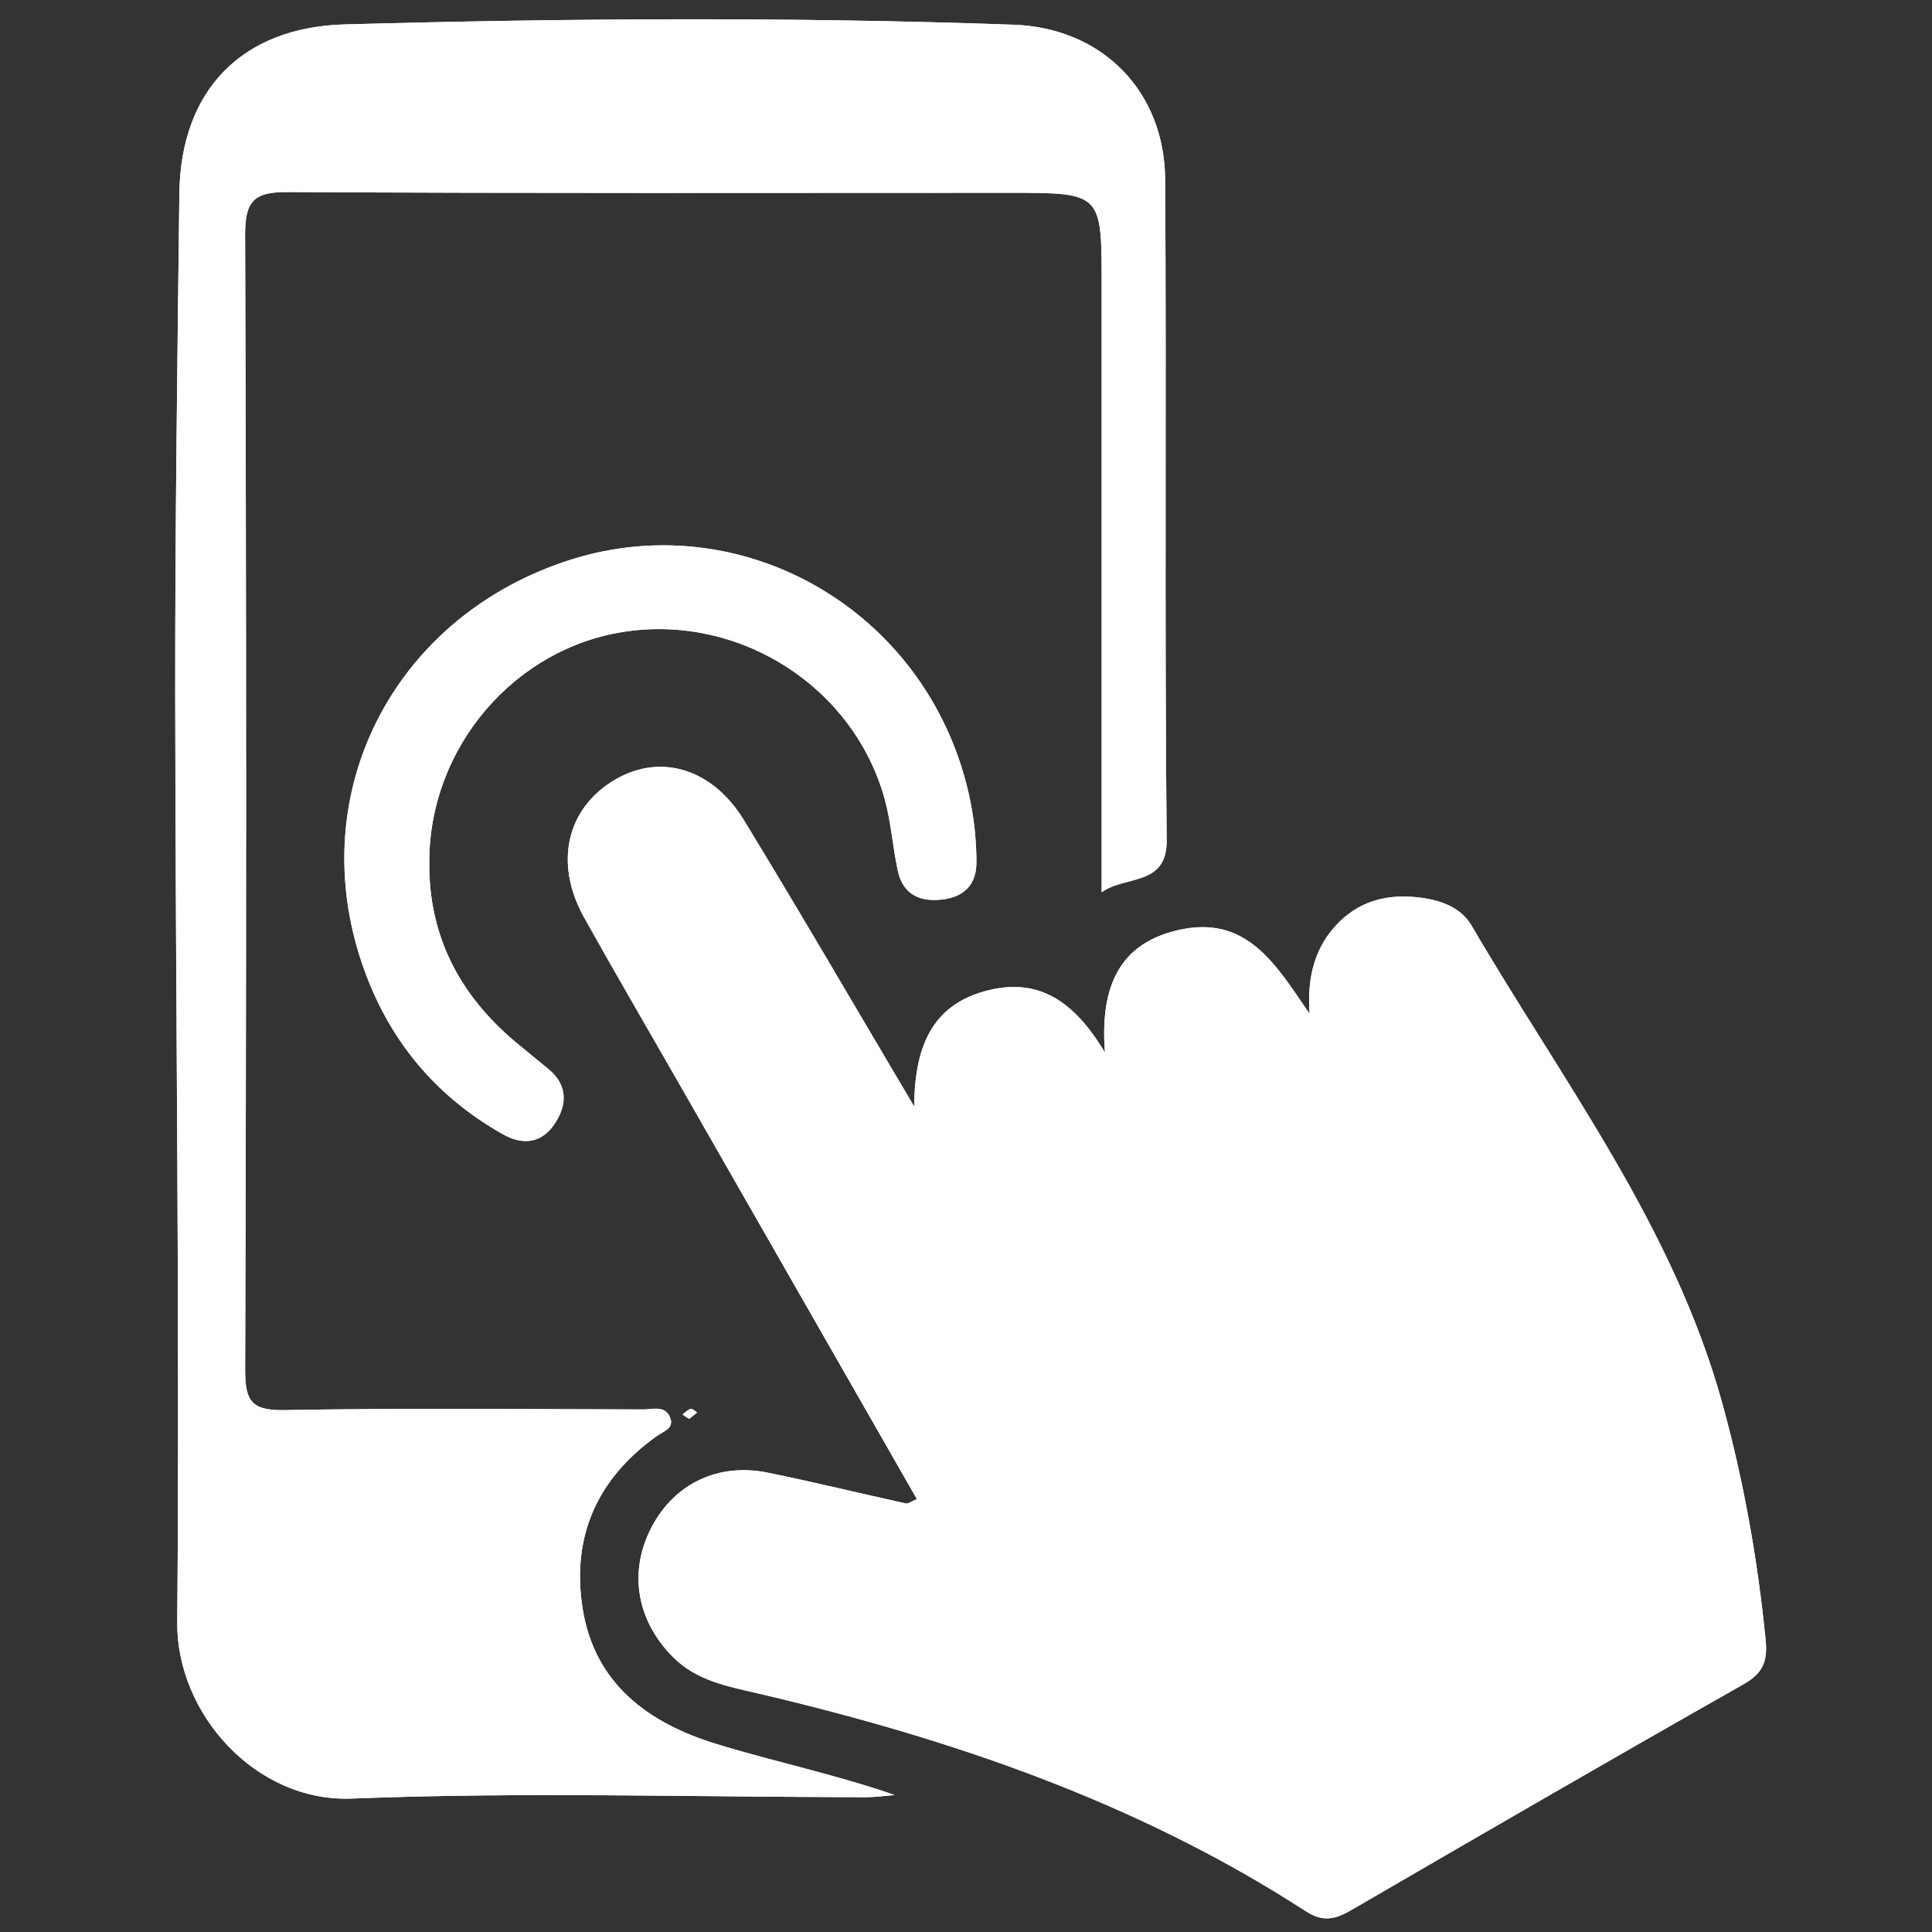
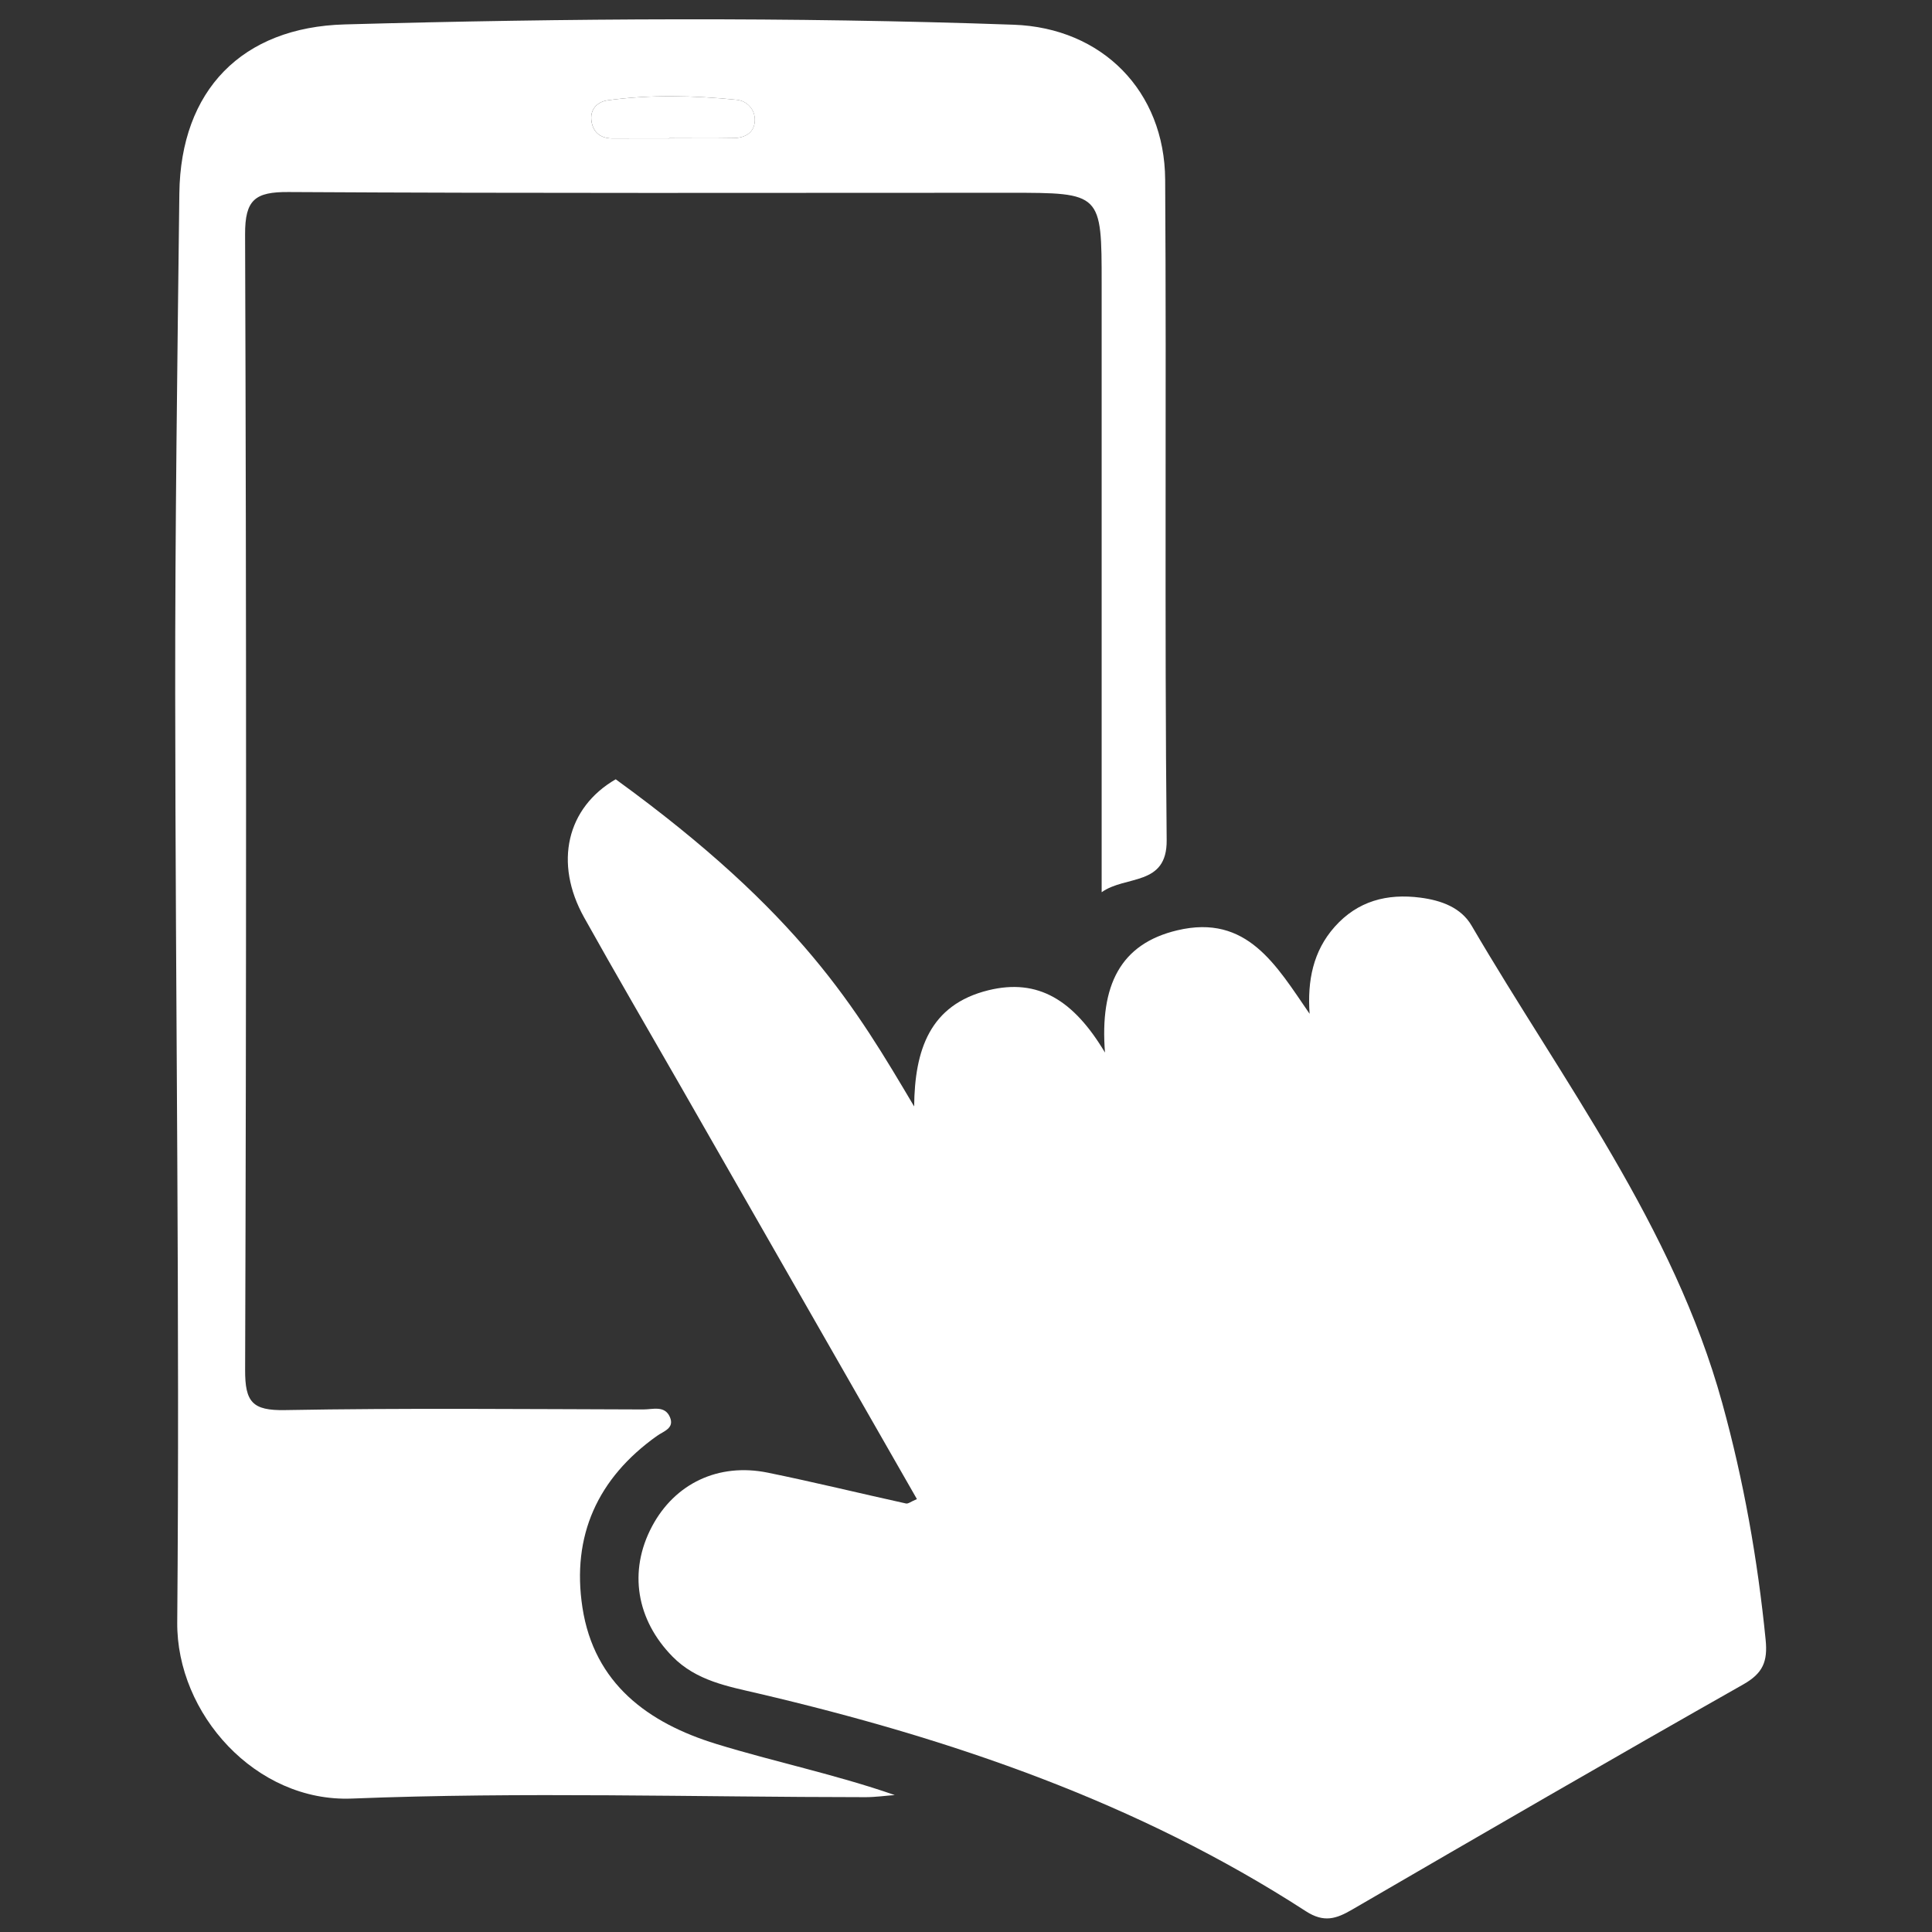
<svg xmlns="http://www.w3.org/2000/svg" version="1.1" id="Calque_1" x="0px" y="0px" viewBox="0 0 512 512" style="enable-background:new 0 0 512 512;" xml:space="preserve">
  <rect x="0" y="0" width="512" height="512" fill="#333333" stroke="none" />
  <style type="text/css">
	.st0{fill:#FFFFFF;}
</style>
  <g>
-     <path class="st0" d="M242.26,293.22c-15.36-25.91-29.96-51.04-45.1-75.84c-8.4-13.77-22.09-17.74-34-10.86   c-12.98,7.5-16.45,22.16-8.36,36.64c8.33,14.91,16.95,29.65,25.43,44.48c20.9,36.5,41.79,73.01,62.75,109.63   c-1.57,0.66-2.31,1.3-2.89,1.17c-12.22-2.69-24.37-5.67-36.63-8.17c-13.11-2.67-24.66,2.89-30.69,14.26   c-6.3,11.89-4.11,24.76,5.44,34.48c6.31,6.42,14.67,7.89,22.7,9.77c51.26,12.02,100.6,28.86,145.12,57.7   c4.82,3.12,8.06,2.03,12.31-0.43c34.47-20.03,68.95-40.02,103.63-59.66c5.24-2.97,6.5-6.09,5.93-11.83   c-2.11-21.25-5.83-42.21-11.5-62.73c-12.96-46.92-42.35-85.36-66.42-126.52c-2.81-4.8-8.03-6.7-13.55-7.42   c-8.88-1.15-16.67,0.9-22.75,7.74c-5.7,6.42-7.26,14.27-6.63,23.04c-8.86-12.86-16.57-26.51-35.06-22.13   c-15.14,3.59-20.55,14.61-19.17,32.4c-8.29-13.87-17.72-19.75-30.9-16.51C246.36,266.26,242.4,278.3,242.26,293.22z M291.95,236.45   c6.34-4.55,17.35-1.5,17.22-13.8c-0.58-58.34-0.03-116.7-0.4-175.04c-0.15-23.48-16.71-40.23-40.16-41.06   C209.53,4.45,150.43,4.83,91.35,6.47C64.14,7.22,47.86,23.9,47.54,51.26c-0.52,44.23-1.14,88.47-1.1,132.7   c0.08,81.99,1.23,163.99,0.54,245.97c-0.2,24.25,20.81,47.73,46.27,46.71c45.31-1.8,90.75-0.4,136.13-0.37   c2.58,0,5.16-0.36,7.75-0.56c-15.89-5.52-31.84-8.79-47.32-13.55c-18.02-5.54-32.35-15.96-35.45-36.16   c-2.91-19.01,4.03-34.29,19.77-45.48c1.74-1.24,4.68-2,3.42-4.96c-1.36-3.19-4.59-2.04-7.06-2.04c-31.65-0.07-63.31-0.4-94.96,0.17   c-8.64,0.16-10.59-2.13-10.56-10.65c0.33-100.3,0.34-200.6-0.01-300.9c-0.03-9.24,2.66-11.3,11.49-11.25   c63.69,0.37,127.38,0.2,191.07,0.2c24.44,0,24.44,0,24.44,24.26C291.95,129.05,291.95,182.75,291.95,236.45z M113.76,228.49   c-0.04-30.44,22.68-56.99,52.36-61.17c30.43-4.29,60.16,14.9,68.33,44.42c1.71,6.2,2.14,12.74,3.49,19.05   c1.38,6.45,6.14,8.36,12.07,7.55c5.55-0.75,8.78-3.95,8.76-9.89c-0.03-8.81-1.42-17.36-4.14-25.77   c-14.19-43.81-60.28-68.06-103.45-54.33c-45.63,14.51-69.91,59.62-56.03,104.52c6.43,20.79,18.98,36.9,38.08,47.69   c5.52,3.12,10.48,2.33,13.9-2.94c3.19-4.92,3.33-10.07-1.73-14.27c-2.93-2.43-5.91-4.79-8.82-7.24   C121.8,263.68,113.59,248.09,113.76,228.49z M182.63,376.04c0.7-0.57,1.41-1.14,2.11-1.72c-0.57-0.35-1.25-1.08-1.69-0.96   c-0.81,0.23-1.47,0.96-2.19,1.48C181.39,375.2,181.91,375.55,182.63,376.04z" />
-     <path class="st0" d="M242.26,293.22c0.14-14.92,4.1-26.96,19.67-30.79c13.19-3.24,22.62,2.63,30.9,16.51   c-1.38-17.79,4.03-28.81,19.17-32.4c18.5-4.39,26.2,9.27,35.06,22.13c-0.63-8.77,0.93-16.62,6.63-23.04   c6.08-6.85,13.86-8.9,22.75-7.74c5.53,0.72,10.75,2.62,13.55,7.42c24.07,41.16,53.47,79.6,66.42,126.52   c5.67,20.52,9.39,41.48,11.5,62.73c0.57,5.74-0.69,8.86-5.93,11.83c-34.69,19.64-69.17,39.64-103.63,59.66   c-4.24,2.47-7.48,3.56-12.31,0.43c-44.52-28.83-93.85-45.68-145.12-57.7c-8.03-1.88-16.39-3.34-22.7-9.77   c-9.55-9.72-11.75-22.59-5.44-34.48c6.03-11.37,17.58-16.93,30.69-14.26c12.25,2.5,24.41,5.48,36.63,8.17   c0.58,0.13,1.32-0.51,2.89-1.17c-20.96-36.62-41.85-73.13-62.75-109.63c-8.49-14.82-17.11-29.57-25.43-44.48   c-8.09-14.48-4.61-29.14,8.36-36.64c11.91-6.88,25.6-2.91,34,10.86C212.3,242.18,226.9,267.31,242.26,293.22z" />
+     <path class="st0" d="M242.26,293.22c0.14-14.92,4.1-26.96,19.67-30.79c13.19-3.24,22.62,2.63,30.9,16.51   c-1.38-17.79,4.03-28.81,19.17-32.4c18.5-4.39,26.2,9.27,35.06,22.13c-0.63-8.77,0.93-16.62,6.63-23.04   c6.08-6.85,13.86-8.9,22.75-7.74c5.53,0.72,10.75,2.62,13.55,7.42c24.07,41.16,53.47,79.6,66.42,126.52   c5.67,20.52,9.39,41.48,11.5,62.73c0.57,5.74-0.69,8.86-5.93,11.83c-34.69,19.64-69.17,39.64-103.63,59.66   c-4.24,2.47-7.48,3.56-12.31,0.43c-44.52-28.83-93.85-45.68-145.12-57.7c-8.03-1.88-16.39-3.34-22.7-9.77   c-9.55-9.72-11.75-22.59-5.44-34.48c6.03-11.37,17.58-16.93,30.69-14.26c12.25,2.5,24.41,5.48,36.63,8.17   c0.58,0.13,1.32-0.51,2.89-1.17c-20.96-36.62-41.85-73.13-62.75-109.63c-8.49-14.82-17.11-29.57-25.43-44.48   c-8.09-14.48-4.61-29.14,8.36-36.64C212.3,242.18,226.9,267.31,242.26,293.22z" />
    <path class="st0" d="M291.95,236.45c0-53.7,0-107.4,0-161.1c0-24.26,0-24.26-24.44-24.26c-63.69,0-127.38,0.17-191.07-0.2   c-8.83-0.05-11.53,2.01-11.49,11.25c0.35,100.3,0.34,200.6,0.01,300.9c-0.03,8.52,1.92,10.81,10.56,10.65   c31.64-0.57,63.3-0.25,94.96-0.17c2.47,0.01,5.7-1.15,7.06,2.04c1.26,2.96-1.68,3.72-3.42,4.96   c-15.74,11.19-22.68,26.48-19.77,45.48c3.1,20.21,17.43,30.62,35.45,36.16c15.49,4.77,31.43,8.03,47.32,13.55   c-2.58,0.19-5.16,0.56-7.75,0.56c-45.38-0.02-90.82-1.43-136.13,0.37c-25.46,1.01-46.48-22.46-46.27-46.71   c0.69-81.98-0.47-163.98-0.54-245.97c-0.04-44.23,0.58-88.47,1.1-132.7C47.86,23.9,64.14,7.22,91.35,6.47   c59.09-1.63,118.19-2.01,177.27,0.08c23.45,0.83,40.02,17.58,40.16,41.06c0.37,58.35-0.19,116.7,0.4,175.04   C309.3,234.95,298.29,231.9,291.95,236.45z M177.36,36.68c0-0.02,0-0.04,0-0.06c5.72,0,11.44,0.08,17.16-0.03   c2.94-0.06,5.38-1.43,5.51-4.59c0.12-3-2.08-5.27-4.79-5.55c-11.38-1.14-22.82-1.42-34.18,0.13c-2.77,0.38-4.87,2.43-4.29,5.71   c0.54,3.06,2.62,4.42,5.71,4.4C167.44,36.66,172.4,36.68,177.36,36.68z" />
-     <path class="st0" d="M113.76,228.49c-0.17,19.6,8.05,35.18,22.81,47.62c2.91,2.45,5.89,4.81,8.82,7.24   c5.06,4.2,4.92,9.35,1.73,14.27c-3.42,5.28-8.37,6.06-13.9,2.94c-19.1-10.79-31.65-26.9-38.08-47.69   c-13.88-44.9,10.39-90.01,56.03-104.52c43.17-13.72,89.26,10.52,103.45,54.33c2.72,8.4,4.12,16.96,4.14,25.77   c0.02,5.94-3.21,9.14-8.76,9.89c-5.92,0.8-10.68-1.1-12.07-7.55c-1.35-6.31-1.78-12.86-3.49-19.05   c-8.17-29.52-37.9-48.71-68.33-44.42C136.43,171.5,113.71,198.05,113.76,228.49z" />
-     <path class="st0" d="M182.63,376.04c-0.71-0.48-1.24-0.84-1.76-1.19c0.72-0.52,1.38-1.25,2.19-1.48c0.44-0.12,1.12,0.61,1.69,0.96   C184.04,374.89,183.33,375.47,182.63,376.04z" />
    <path class="st0" d="M177.36,36.68c-4.96,0-9.92-0.03-14.87,0.01c-3.09,0.02-5.17-1.34-5.71-4.4c-0.58-3.28,1.51-5.33,4.29-5.71   c11.37-1.55,22.8-1.27,34.18-0.13c2.71,0.27,4.91,2.55,4.79,5.55c-0.13,3.16-2.57,4.53-5.51,4.59c-5.72,0.11-11.44,0.03-17.16,0.03   C177.36,36.65,177.36,36.66,177.36,36.68z" />
  </g>
</svg>